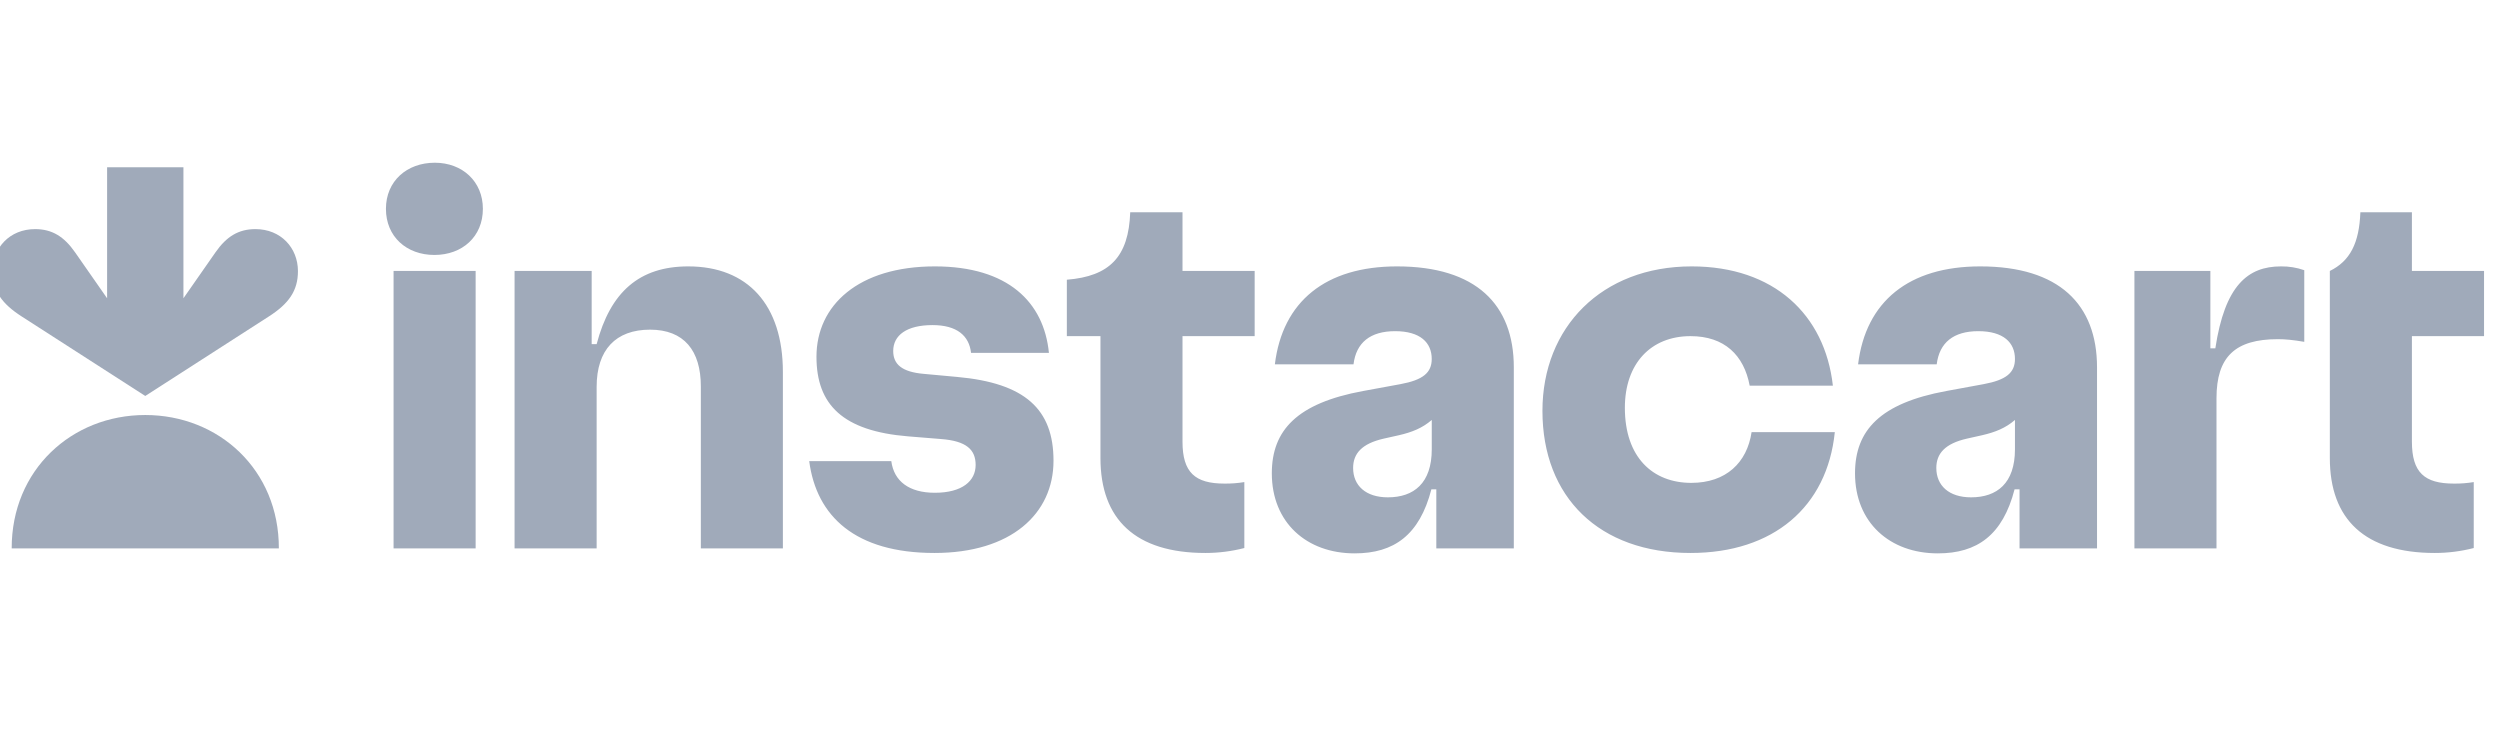
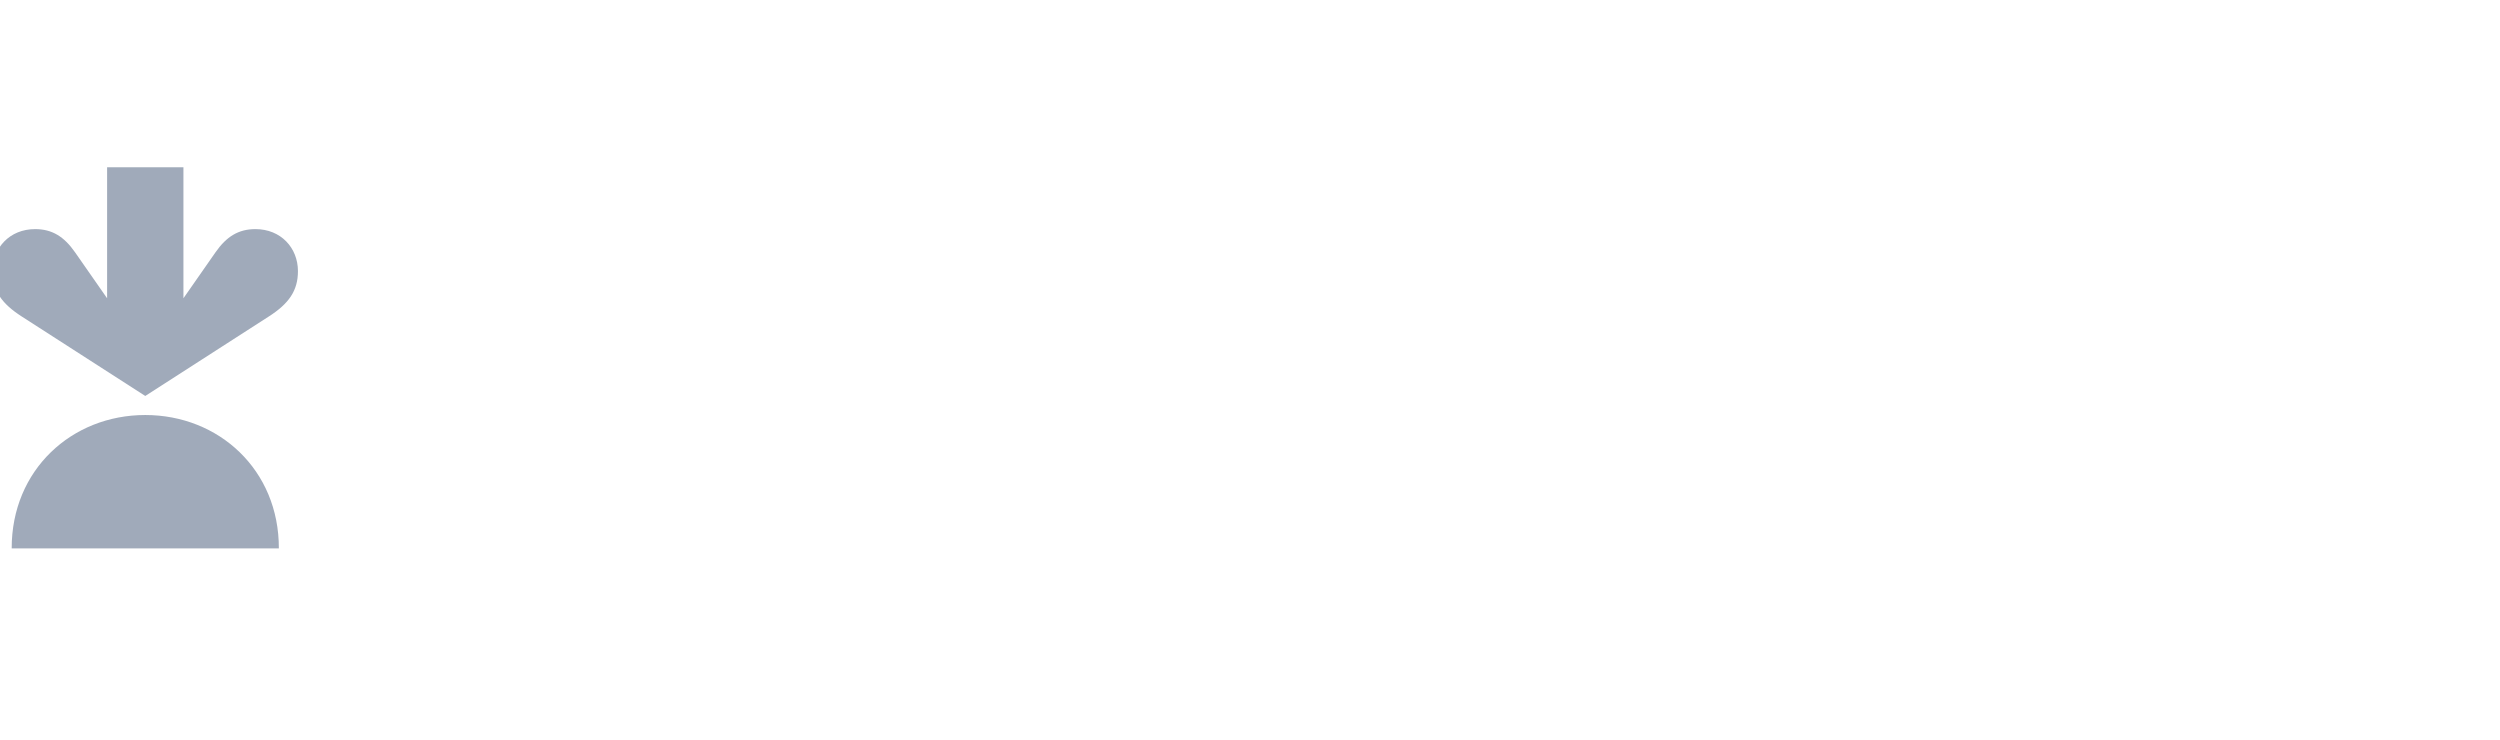
<svg xmlns="http://www.w3.org/2000/svg" width="169" height="50" viewBox="0 0 169 50" fill="none">
  <g clip-path="url(#clip0_2717_26507)">
    <g clip-path="url(#clip1_2717_26507)">
-       <path d="M64.689 25.479L62.445 25.273C60.973 25.145 60.381 24.629 60.381 23.727C60.381 22.671 61.283 21.976 63.037 21.976C64.689 21.976 65.515 22.695 65.643 23.855H70.907C70.571 20.43 68.147 18.008 63.193 18.008C58.033 18.008 55.193 20.636 55.193 24.113C55.193 27.36 56.974 29.137 61.387 29.498L63.606 29.678C65.333 29.808 65.953 30.399 65.953 31.43C65.953 32.512 65.051 33.311 63.193 33.311C61.463 33.311 60.432 32.538 60.252 31.174H54.703C55.193 34.908 57.825 37.381 63.167 37.381C68.353 37.381 71.217 34.728 71.217 31.146C71.217 27.669 69.307 25.892 64.689 25.479V25.479ZM46.525 18.008C43.223 18.008 41.261 19.733 40.333 23.264H39.997V18.317H34.785V37.073H40.333V26.149C40.333 23.649 41.623 22.285 43.945 22.285C46.241 22.285 47.377 23.702 47.377 26.123V37.073H52.923V25.145C52.923 20.61 50.549 18.008 46.524 18.008H46.525ZM29.393 11C27.509 11 26.089 12.238 26.089 14.117C26.089 15.998 27.483 17.235 29.367 17.235C31.251 17.235 32.643 15.997 32.643 14.117C32.643 12.262 31.251 11 29.393 11ZM32.153 18.317H26.605V37.073H32.153V18.317ZM79.937 14.349H76.403C76.299 17.364 75.009 18.677 72.119 18.909V22.723H74.391V30.966C74.391 35.114 76.763 37.381 81.485 37.381C82.373 37.381 83.257 37.269 84.117 37.047V32.589C83.674 32.662 83.225 32.696 82.776 32.691C80.789 32.691 79.937 31.944 79.937 29.857V22.723H84.815V18.317H79.937V14.349ZM167.921 22.723V18.317H163.045V14.349H159.561C159.483 16.436 158.865 17.646 157.497 18.317V30.966C157.497 35.114 159.871 37.381 164.593 37.381C165.481 37.381 166.365 37.269 167.225 37.047V32.589C166.781 32.662 166.332 32.697 165.883 32.691C163.895 32.691 163.045 31.944 163.045 29.857V22.723H167.921ZM149.757 23.547H149.421V18.316H144.287V37.073H149.835V26.922C149.835 24.113 151.099 22.928 153.989 22.928C154.479 22.928 155.021 22.98 155.769 23.108V18.265C155.263 18.088 154.73 18.001 154.195 18.008C151.949 18.008 150.401 19.296 149.757 23.547V23.547ZM114.331 32.642C111.725 32.642 109.841 30.915 109.841 27.566C109.841 24.578 111.595 22.723 114.279 22.723C116.575 22.723 117.891 24.011 118.279 26.072H123.903C123.361 21.253 119.905 18.008 114.357 18.008C108.267 18.008 104.269 22.13 104.269 27.773C104.269 33.62 108.113 37.381 114.279 37.381C119.879 37.381 123.517 34.265 124.033 29.214H118.407C118.099 31.276 116.679 32.642 114.331 32.642V32.642ZM94.439 18.008C89.613 18.008 86.698 20.378 86.181 24.628H91.497C91.677 23.16 92.632 22.387 94.309 22.387C96.011 22.387 96.785 23.16 96.785 24.268C96.785 25.195 96.193 25.686 94.671 25.968L92.141 26.433C87.679 27.256 85.975 29.085 85.975 31.997C85.975 35.32 88.323 37.408 91.575 37.408C94.231 37.408 95.961 36.171 96.761 33.079H97.095V37.073H102.334V24.835C102.334 20.584 99.779 18.008 94.439 18.008ZM93.819 33.62C92.323 33.62 91.471 32.822 91.471 31.636C91.471 30.657 92.065 29.988 93.535 29.652L94.567 29.421C95.457 29.215 96.148 28.94 96.787 28.389V30.374C96.787 32.666 95.573 33.62 93.819 33.62V33.62ZM133.863 18.008C129.037 18.008 126.123 20.378 125.607 24.628H130.921C131.103 23.16 132.057 22.387 133.733 22.387C135.437 22.387 136.211 23.16 136.211 24.268C136.211 25.195 135.617 25.686 134.095 25.968L131.567 26.433C127.103 27.256 125.399 29.085 125.399 31.997C125.399 35.32 127.747 37.408 130.999 37.408C133.657 37.408 135.385 36.171 136.185 33.079H136.521V37.073H141.759V24.835C141.759 20.584 139.203 18.008 133.863 18.008V18.008ZM133.243 33.62C131.747 33.62 130.895 32.822 130.895 31.636C130.895 30.657 131.489 29.988 132.959 29.652L133.991 29.421C134.881 29.215 135.573 28.94 136.211 28.389V30.374C136.211 32.666 134.999 33.62 133.243 33.62V33.62Z" fill="#A0AABA" />
      <path d="M17.268 15.488C16.127 15.488 15.314 15.984 14.564 17.061L12.4 20.163V11.309H7.24V20.163L5.077 17.061C4.328 15.984 3.514 15.488 2.373 15.488C0.651 15.488 -0.494 16.757 -0.5 18.32C-0.504 19.659 0.128 20.532 1.46 21.389L9.82 26.767L18.18 21.389C19.513 20.532 20.145 19.659 20.141 18.32C20.136 16.757 18.989 15.488 17.268 15.488V15.488Z" fill="#A0AABA" />
      <path d="M9.82 28.055C14.789 28.055 18.862 31.758 18.851 37.073H0.79C0.78 31.761 4.852 28.055 9.82 28.055Z" fill="#A0AABA" />
    </g>
  </g>
  <defs>
    <clipPath id="clip0_2717_26507">
      <rect width="169" height="50" fill="white" />
    </clipPath>
    <clipPath id="clip1_2717_26507">
      <rect width="169" height="27" fill="white" transform="translate(-0.5 11)" />
    </clipPath>
  </defs>
</svg>